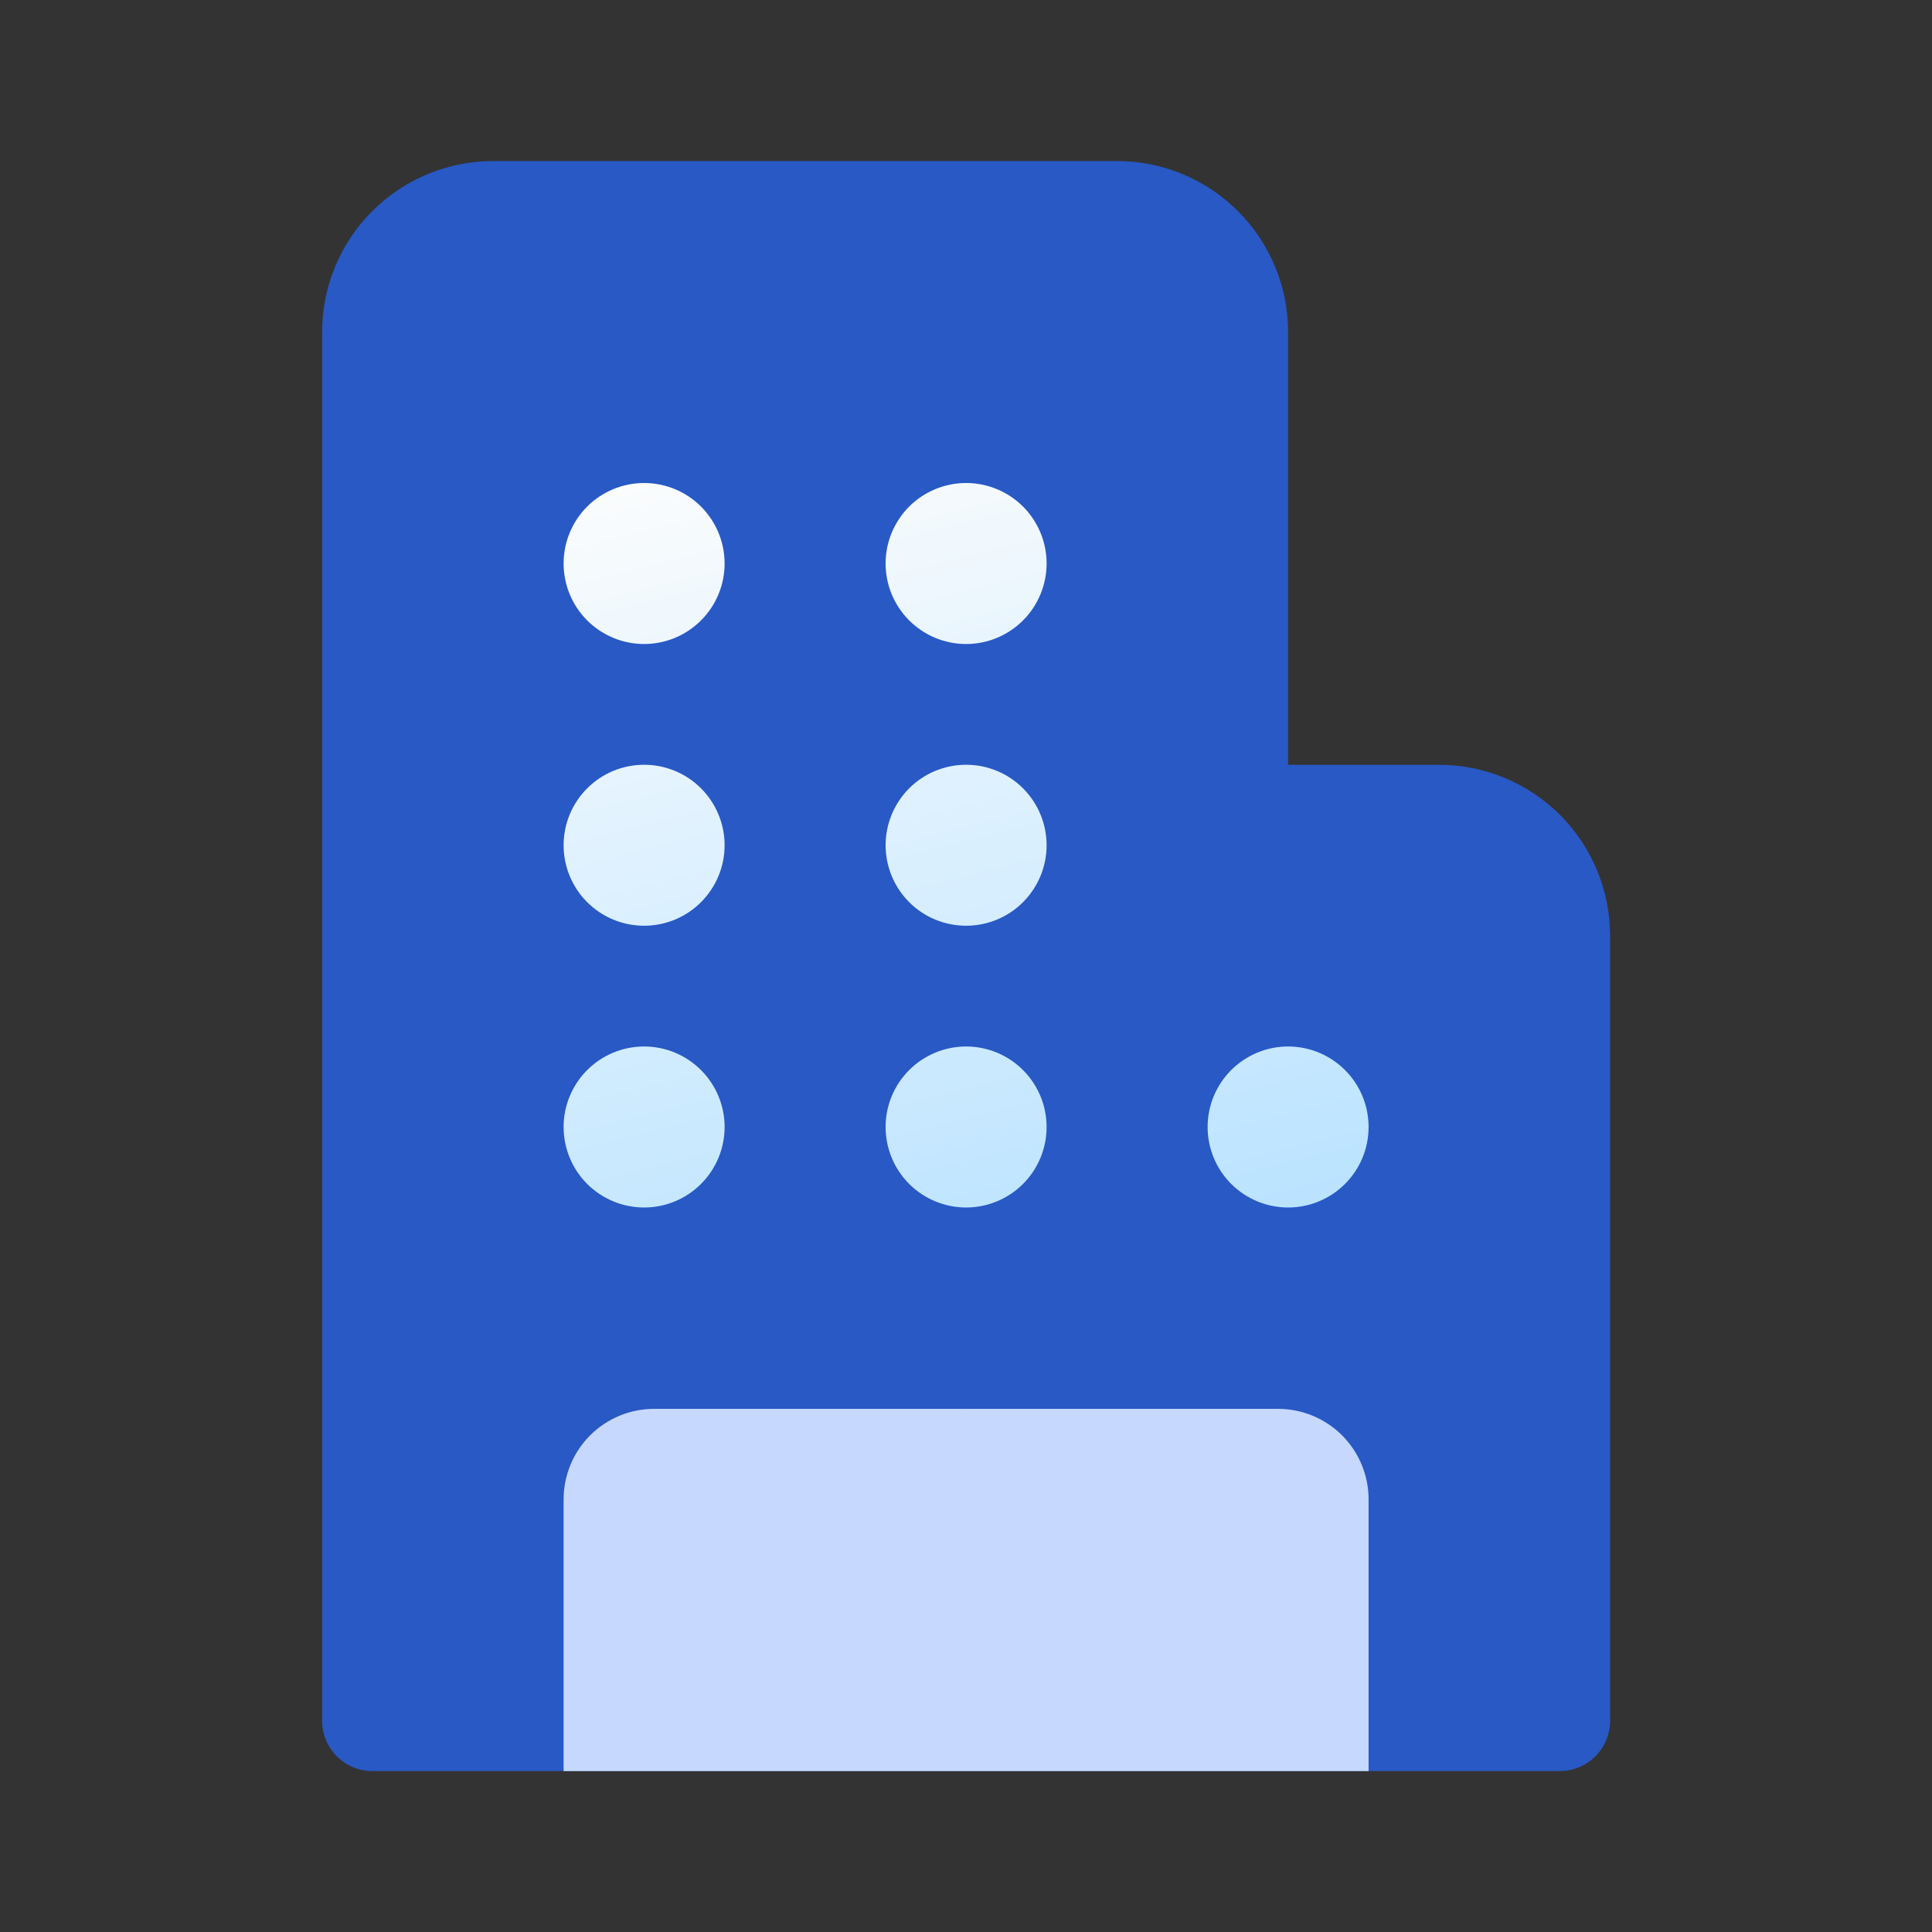
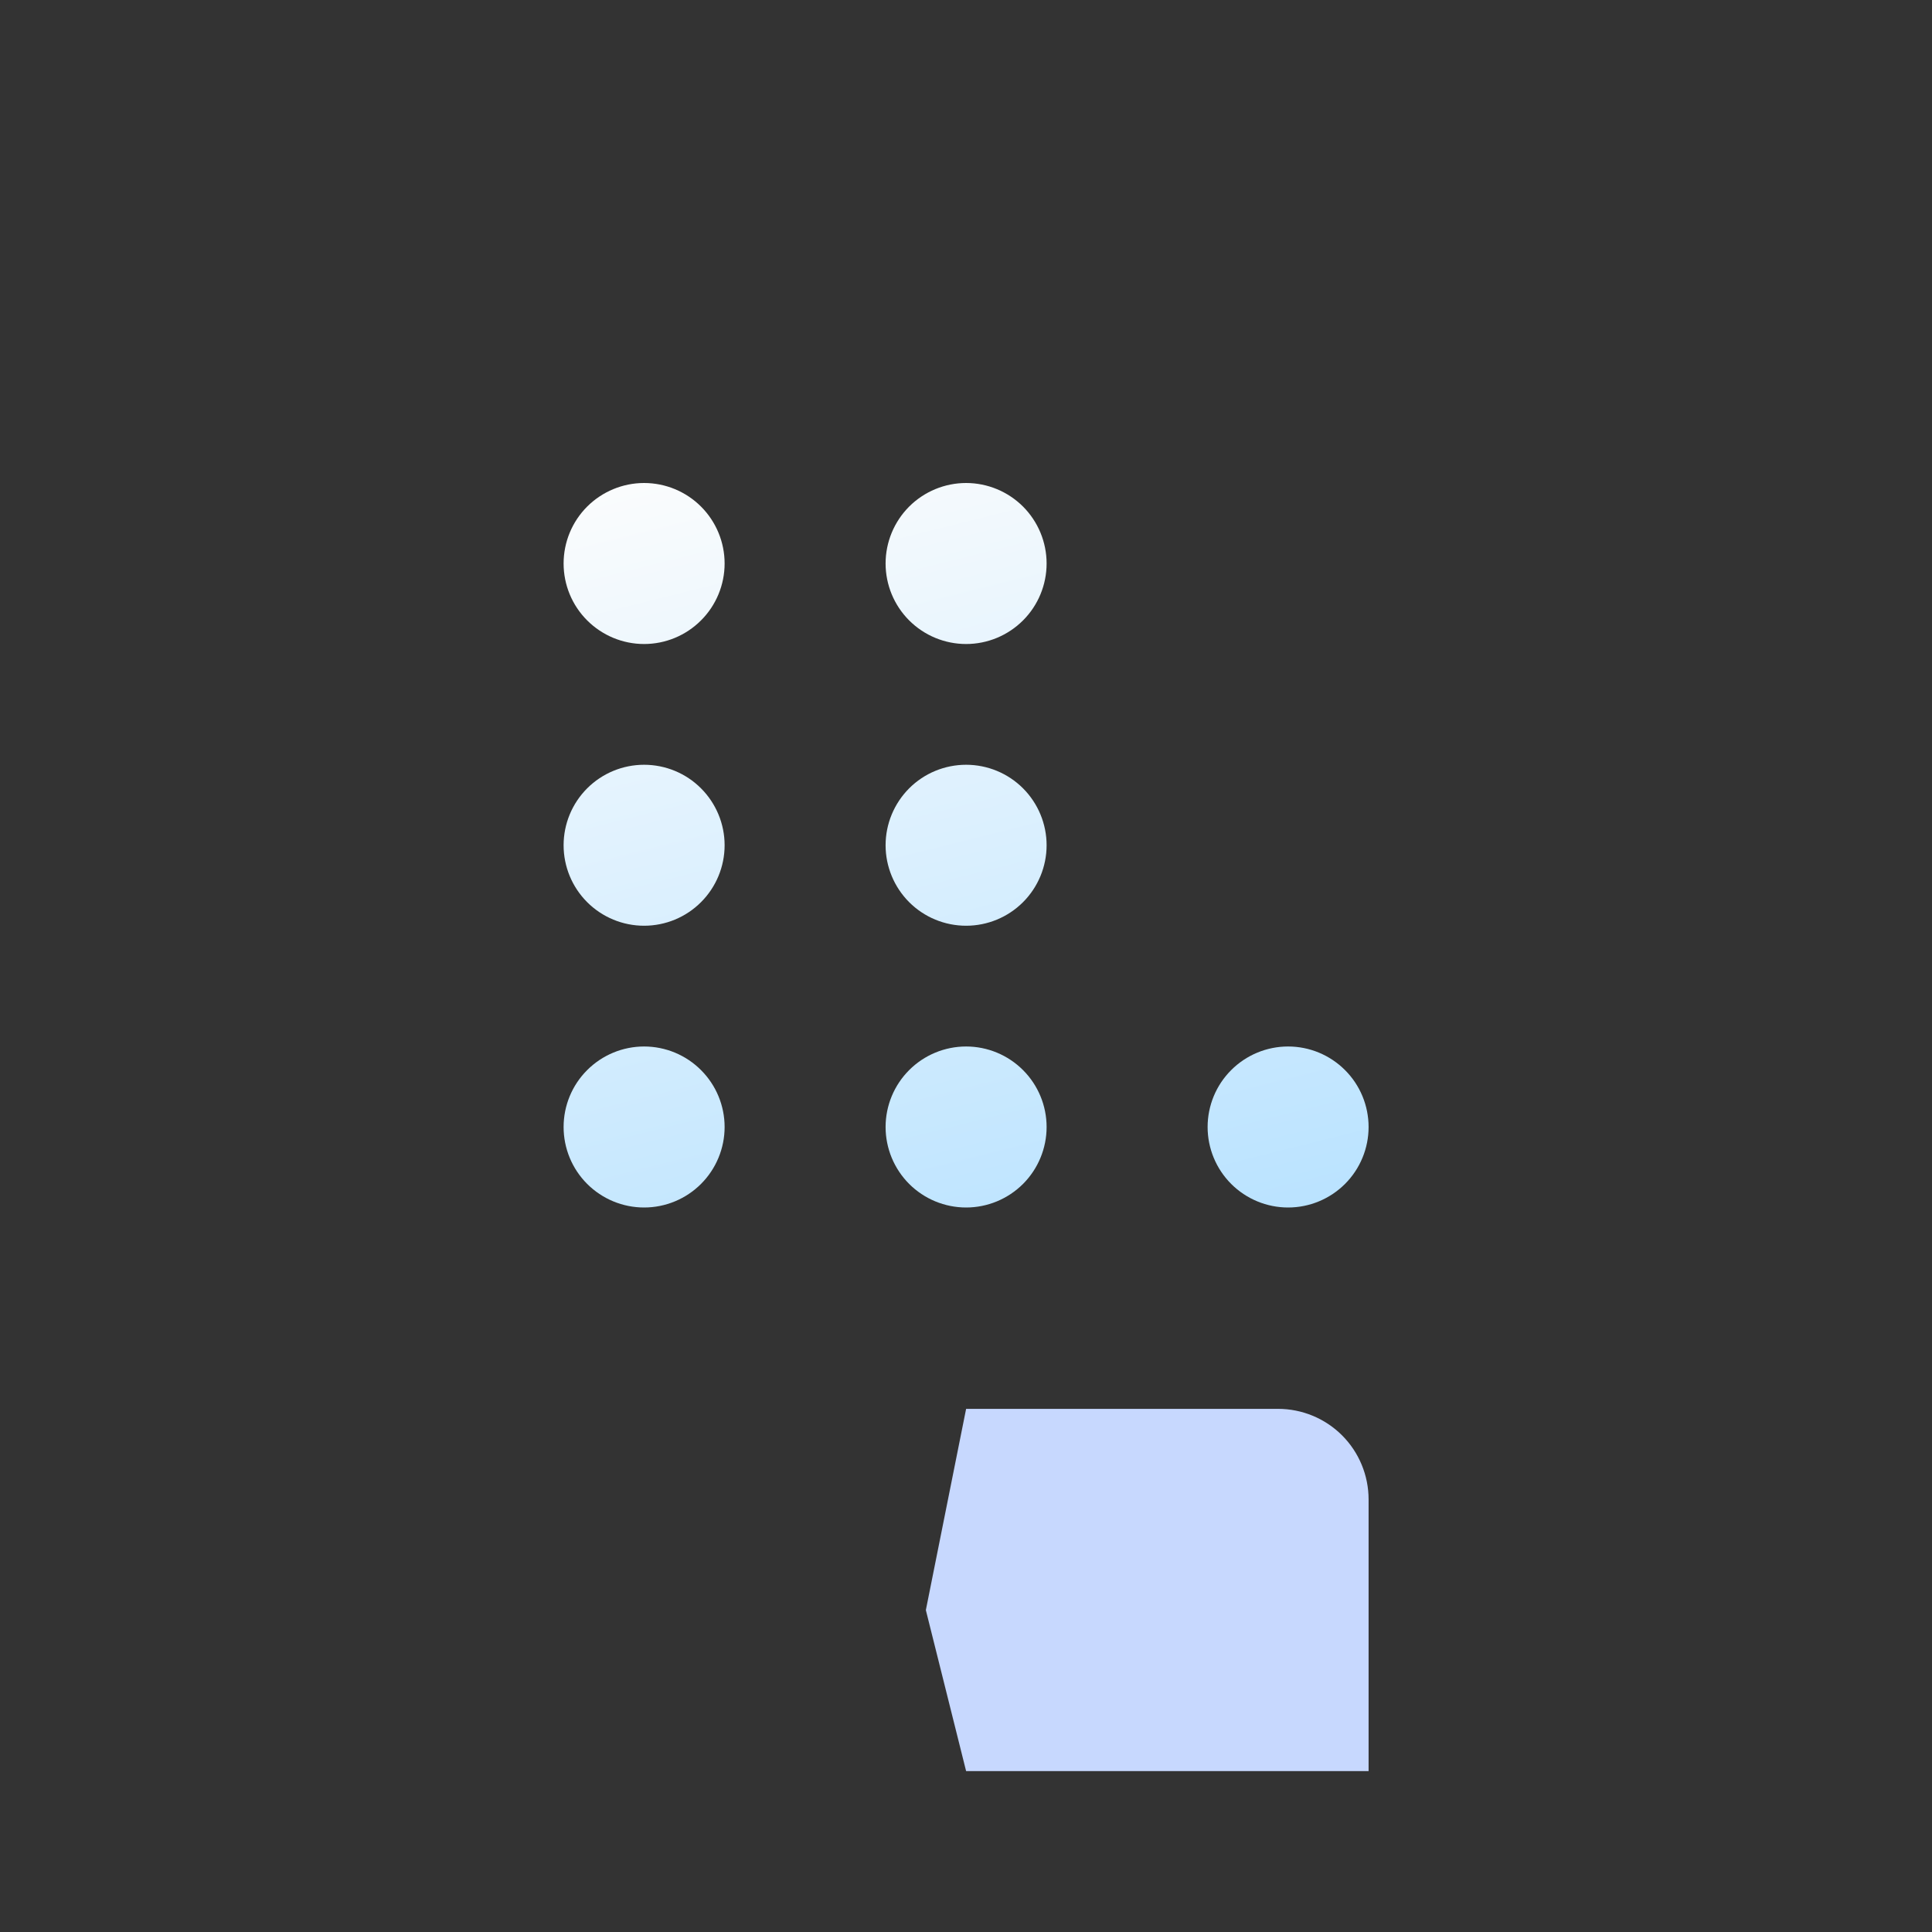
<svg xmlns="http://www.w3.org/2000/svg" width="50" height="50" viewBox="0 0 50 50" fill="none">
  <rect x="0" y="0" width="50" height="50" fill="#333333" stroke="none" />
-   <path d="M9.638 45.835C8.919 45.835 8.336 45.251 8.336 44.533V8.595C8.336 7.421 8.802 6.295 9.633 5.465C10.463 4.634 11.589 4.168 12.763 4.168H28.909C30.083 4.168 31.209 4.634 32.039 5.465C32.87 6.295 33.336 7.421 33.336 8.595V19.793H37.242C38.416 19.793 39.542 20.259 40.373 21.09C41.203 21.92 41.669 23.046 41.669 24.22V44.533C41.669 45.251 41.086 45.835 40.367 45.835H9.638Z" fill="#2859C5" />
  <path d="M35.419 38.805V45.836H25.003L23.961 41.669L25.003 36.461H33.075C33.697 36.461 34.293 36.708 34.733 37.147C35.172 37.587 35.419 38.183 35.419 38.805Z" fill="#C7D8FE" />
-   <path d="M14.586 38.805V45.836H25.003V36.461H16.93C16.308 36.461 15.712 36.708 15.272 37.147C14.833 37.587 14.586 38.183 14.586 38.805Z" fill="#C7D8FE" />
  <path d="M18.753 14.583C18.753 15.136 18.533 15.666 18.142 16.056C17.752 16.447 17.222 16.667 16.669 16.667C16.117 16.667 15.587 16.447 15.196 16.056C14.805 15.666 14.586 15.136 14.586 14.583C14.586 14.031 14.805 13.501 15.196 13.11C15.587 12.72 16.117 12.5 16.669 12.5C17.222 12.5 17.752 12.72 18.142 13.11C18.533 13.501 18.753 14.031 18.753 14.583ZM16.669 23.958C17.222 23.958 17.752 23.739 18.142 23.348C18.533 22.957 18.753 22.427 18.753 21.875C18.753 21.323 18.533 20.793 18.142 20.402C17.752 20.011 17.222 19.792 16.669 19.792C16.117 19.792 15.587 20.011 15.196 20.402C14.805 20.793 14.586 21.323 14.586 21.875C14.586 22.427 14.805 22.957 15.196 23.348C15.587 23.739 16.117 23.958 16.669 23.958ZM18.753 29.167C18.753 29.719 18.533 30.249 18.142 30.64C17.752 31.03 17.222 31.25 16.669 31.25C16.117 31.25 15.587 31.03 15.196 30.64C14.805 30.249 14.586 29.719 14.586 29.167C14.586 28.614 14.805 28.084 15.196 27.694C15.587 27.303 16.117 27.083 16.669 27.083C17.222 27.083 17.752 27.303 18.142 27.694C18.533 28.084 18.753 28.614 18.753 29.167ZM25.003 16.667C25.555 16.667 26.085 16.447 26.476 16.056C26.866 15.666 27.086 15.136 27.086 14.583C27.086 14.031 26.866 13.501 26.476 13.11C26.085 12.72 25.555 12.5 25.003 12.5C24.45 12.5 23.92 12.72 23.529 13.11C23.139 13.501 22.919 14.031 22.919 14.583C22.919 15.136 23.139 15.666 23.529 16.056C23.92 16.447 24.45 16.667 25.003 16.667ZM27.086 21.875C27.086 22.427 26.866 22.957 26.476 23.348C26.085 23.739 25.555 23.958 25.003 23.958C24.45 23.958 23.92 23.739 23.529 23.348C23.139 22.957 22.919 22.427 22.919 21.875C22.919 21.323 23.139 20.793 23.529 20.402C23.92 20.011 24.45 19.792 25.003 19.792C25.555 19.792 26.085 20.011 26.476 20.402C26.866 20.793 27.086 21.323 27.086 21.875ZM25.003 31.25C25.555 31.25 26.085 31.03 26.476 30.64C26.866 30.249 27.086 29.719 27.086 29.167C27.086 28.614 26.866 28.084 26.476 27.694C26.085 27.303 25.555 27.083 25.003 27.083C24.45 27.083 23.92 27.303 23.529 27.694C23.139 28.084 22.919 28.614 22.919 29.167C22.919 29.719 23.139 30.249 23.529 30.64C23.92 31.03 24.45 31.25 25.003 31.25ZM35.419 29.167C35.419 29.719 35.2 30.249 34.809 30.64C34.418 31.03 33.889 31.25 33.336 31.25C32.783 31.25 32.254 31.03 31.863 30.64C31.472 30.249 31.253 29.719 31.253 29.167C31.253 28.614 31.472 28.084 31.863 27.694C32.254 27.303 32.783 27.083 33.336 27.083C33.889 27.083 34.418 27.303 34.809 27.694C35.2 28.084 35.419 28.614 35.419 29.167Z" fill="url(#paint0_linear_9437_103788)" />
  <defs>
    <linearGradient id="paint0_linear_9437_103788" x1="20.836" y1="10.417" x2="27.086" y2="35.417" gradientUnits="userSpaceOnUse">
      <stop stop-color="#FDFDFD" />
      <stop offset="1" stop-color="#B3E0FF" />
    </linearGradient>
  </defs>
</svg>